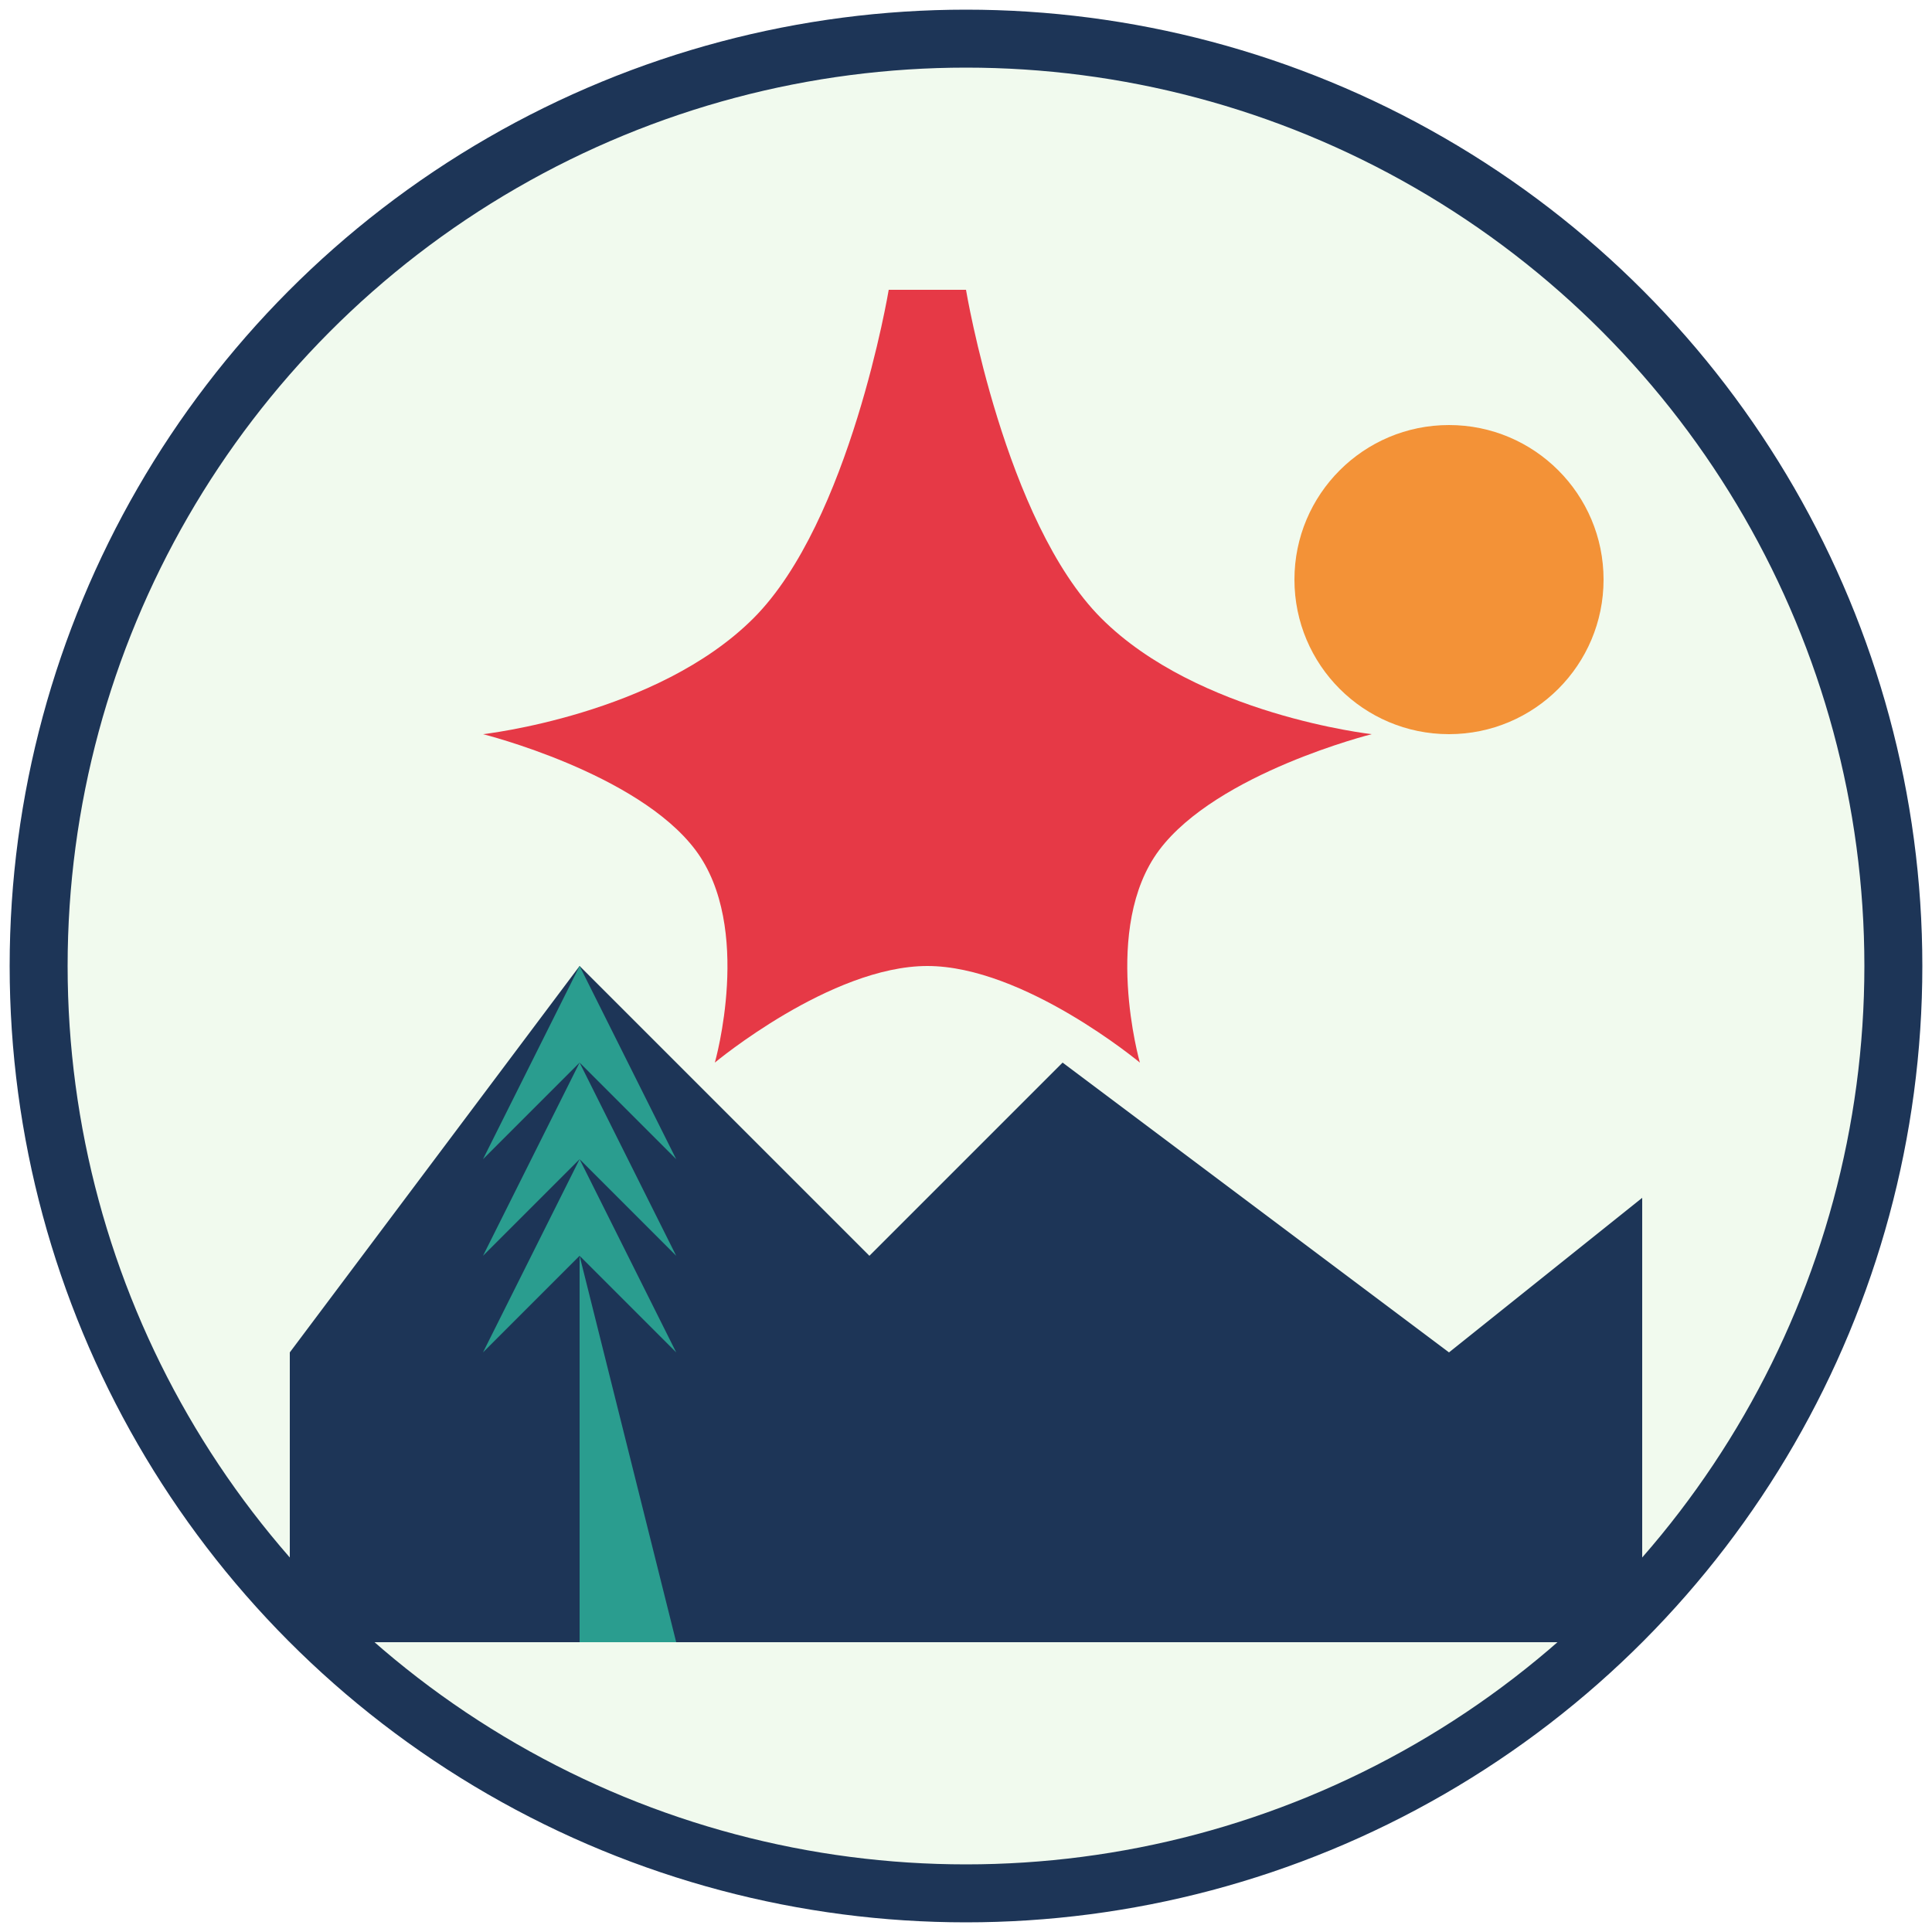
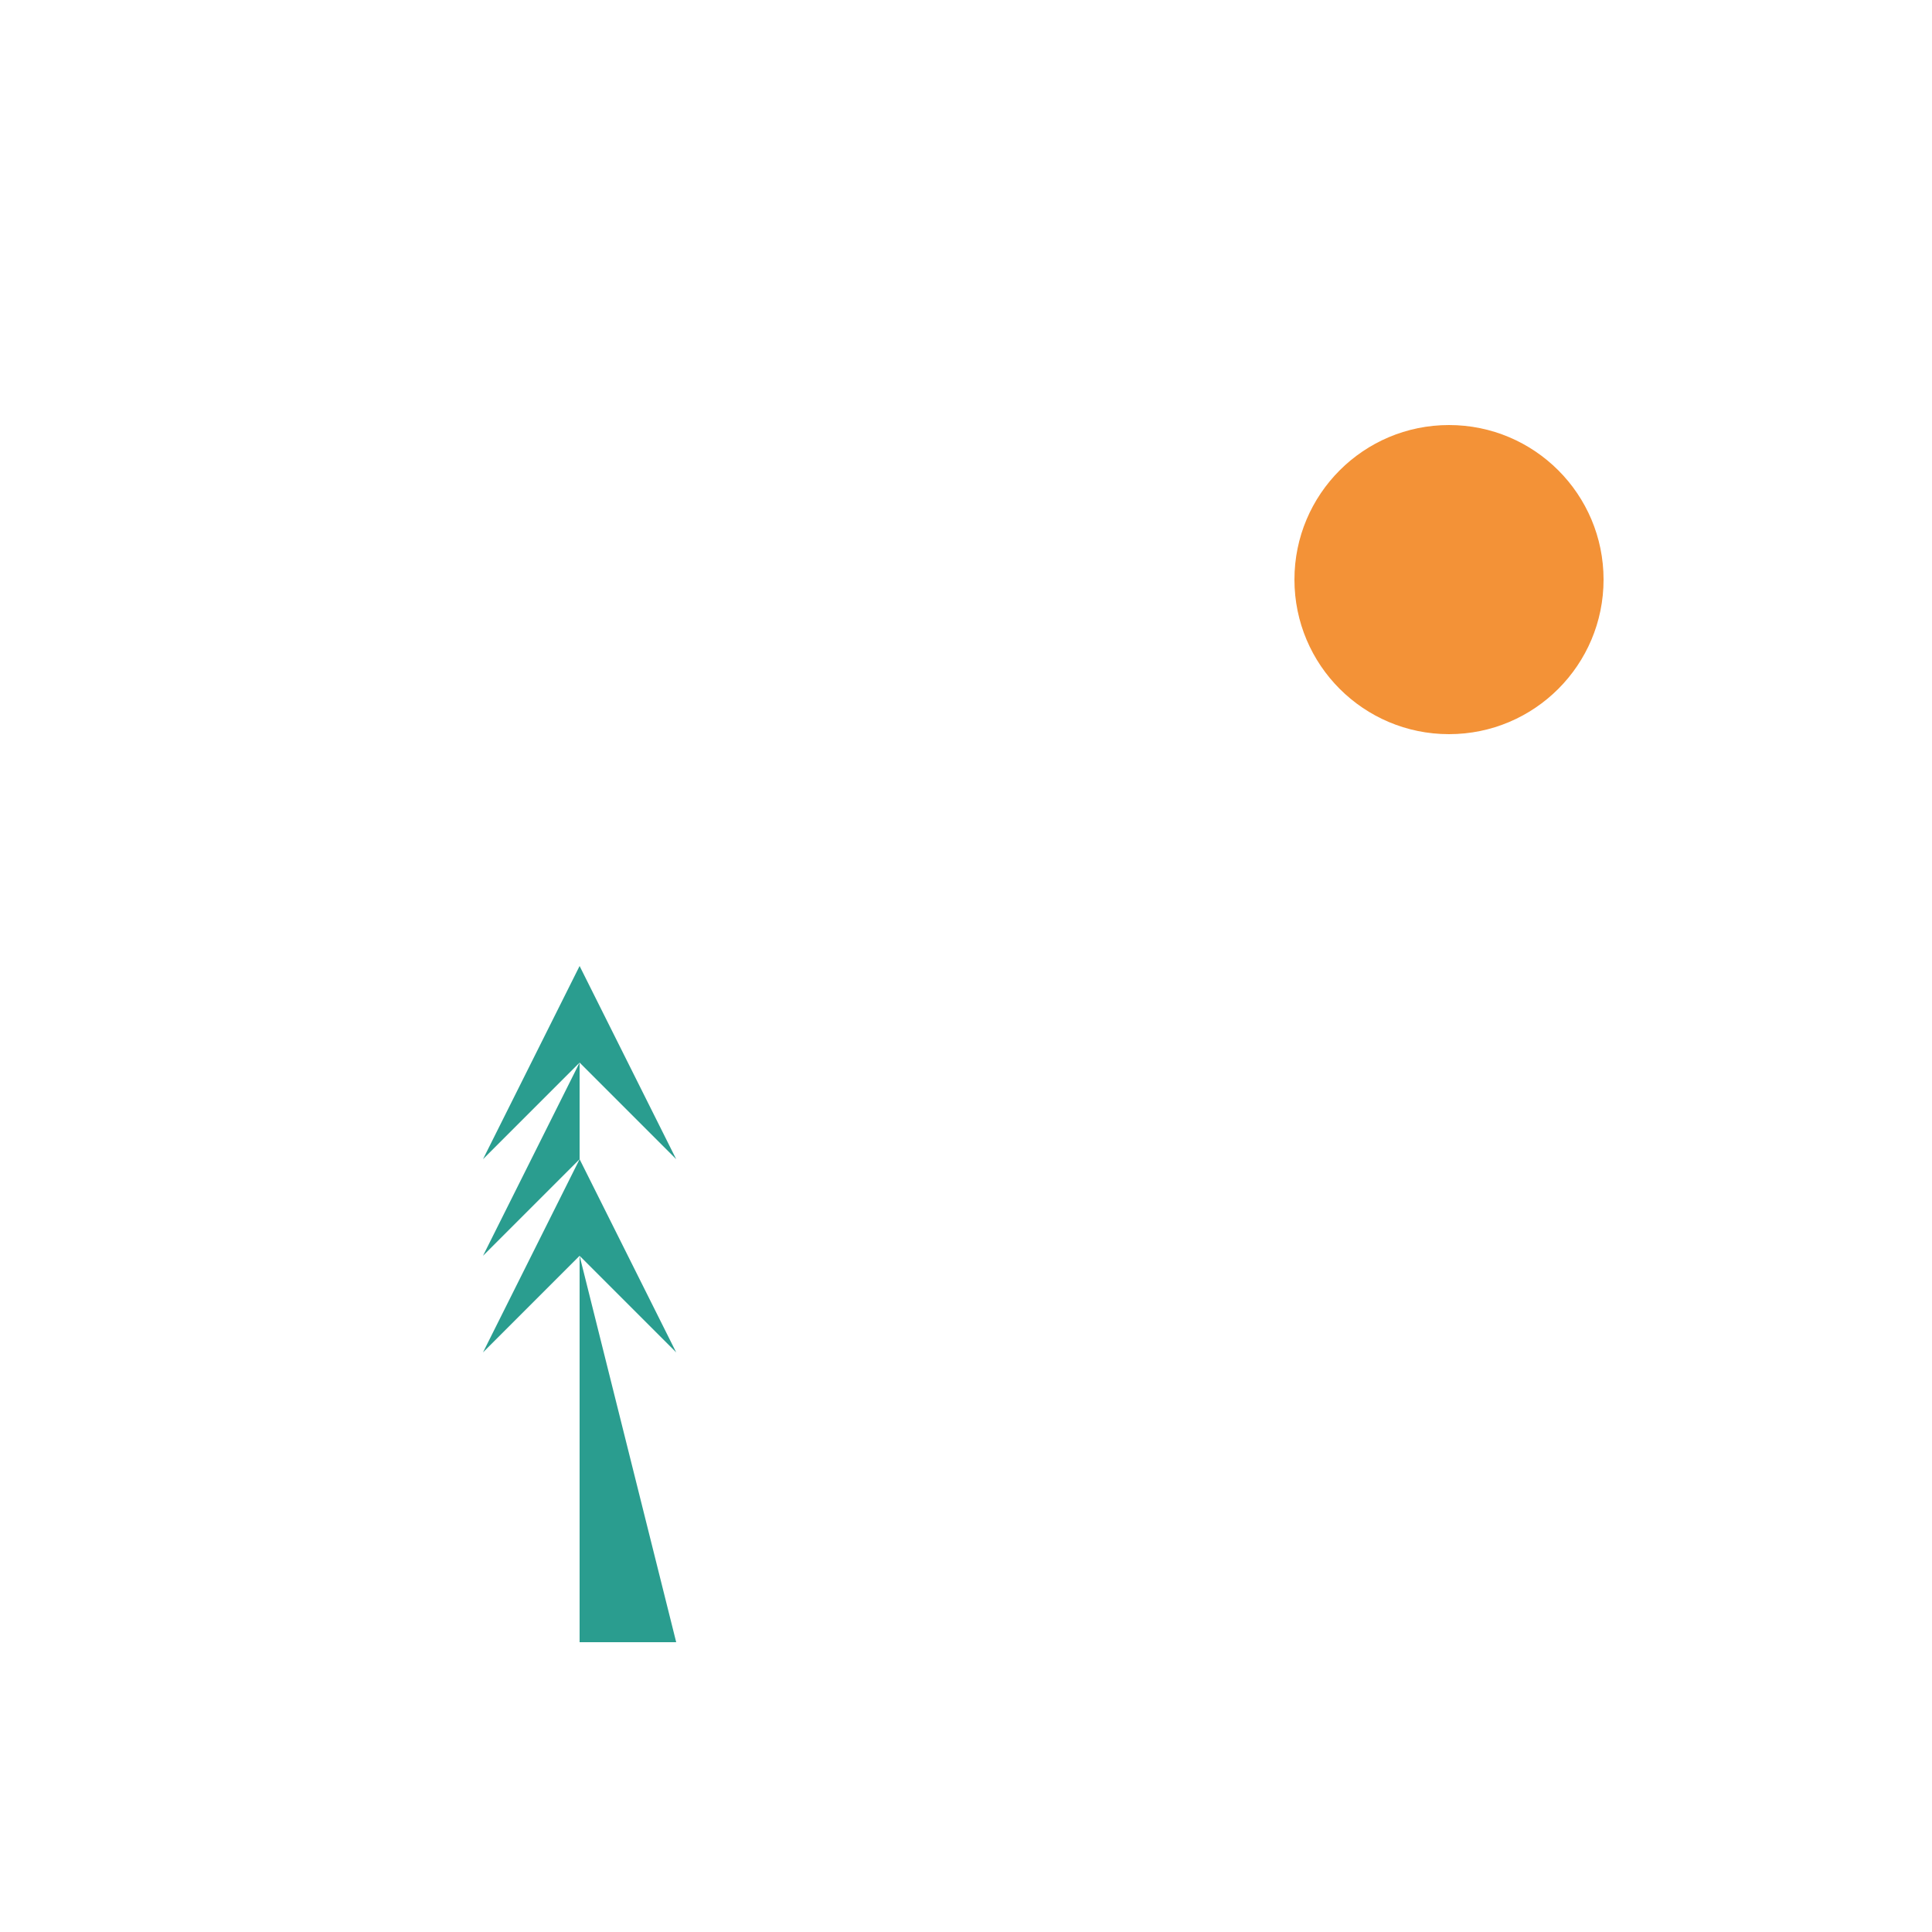
<svg xmlns="http://www.w3.org/2000/svg" viewBox="0 0 100 100">
-   <circle cx="50" cy="50" r="48" fill="#f1faee" stroke="#1d3557" stroke-width="3" />
-   <path d="M50,15 C50,15 52,27 57,32 C62,37 71,38 71,38 C71,38 63,40 60,44 C57,48 59,55 59,55 C59,55 53,50 48,50 C43,50 37,55 37,55 C37,55 39,48 36,44 C33,40 25,38 25,38 C25,38 34,37 39,32 C44,27 46,15 46,15 L50,15 Z" fill="#e63946" />
-   <path d="M15,70 L30,50 L45,65 L55,55 L75,70 L85,62 L85,85 L15,85 Z" fill="#1d3557" />
  <circle cx="75" cy="30" r="8" fill="#f39237" />
-   <path d="M30,85 L30,65 L25,70 L30,60 L25,65 L30,55 L25,60 L30,50 L35,60 L30,55 L35,65 L30,60 L35,70 L30,65 L35,85 Z" fill="#2a9d8f" />
+   <path d="M30,85 L30,65 L25,70 L30,60 L25,65 L30,55 L25,60 L30,50 L35,60 L30,55 L30,60 L35,70 L30,65 L35,85 Z" fill="#2a9d8f" />
</svg>